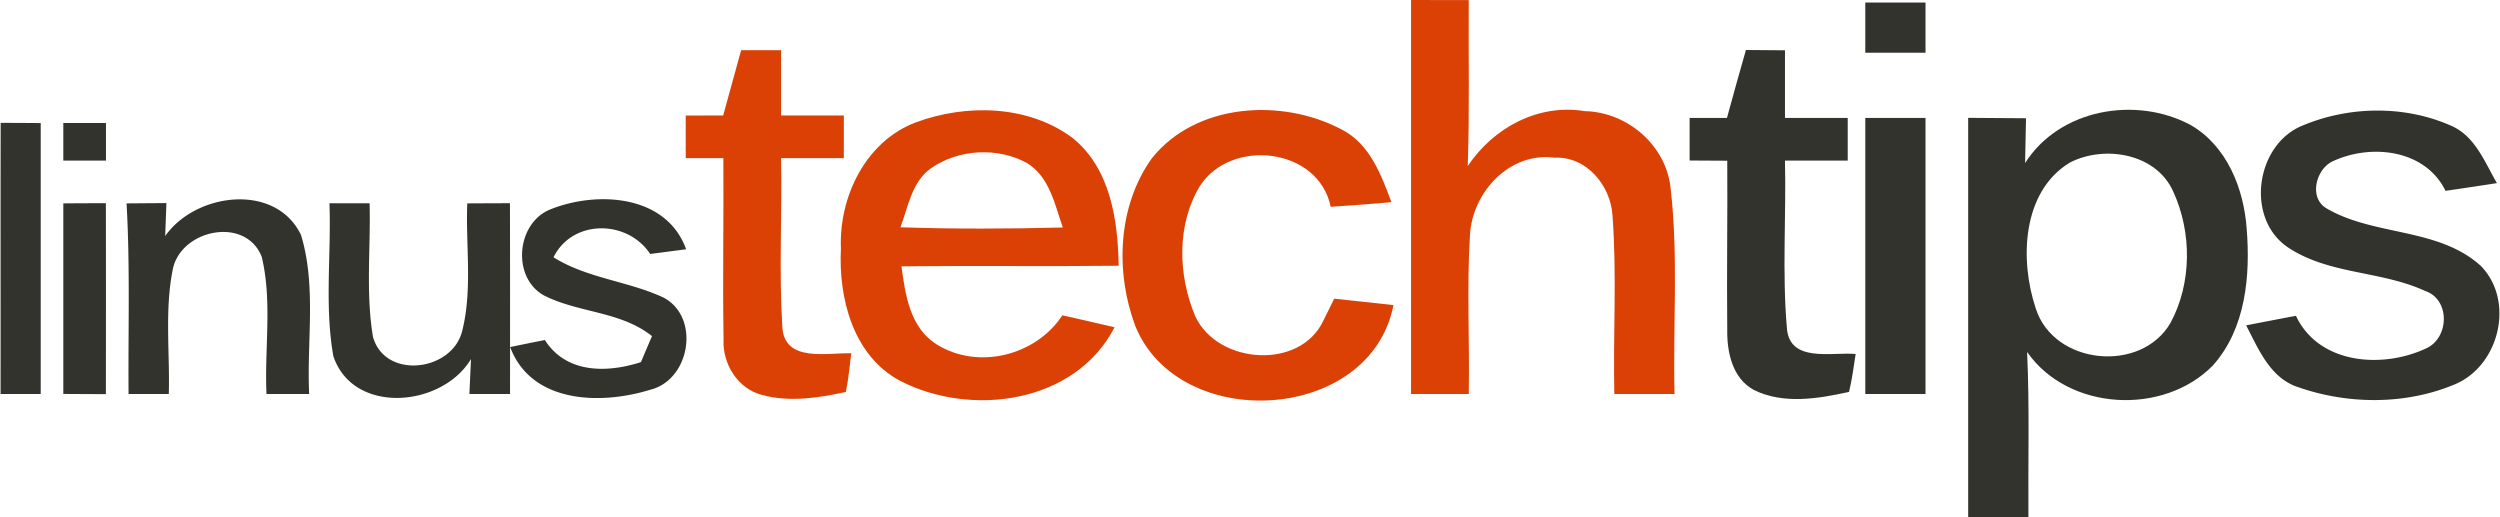
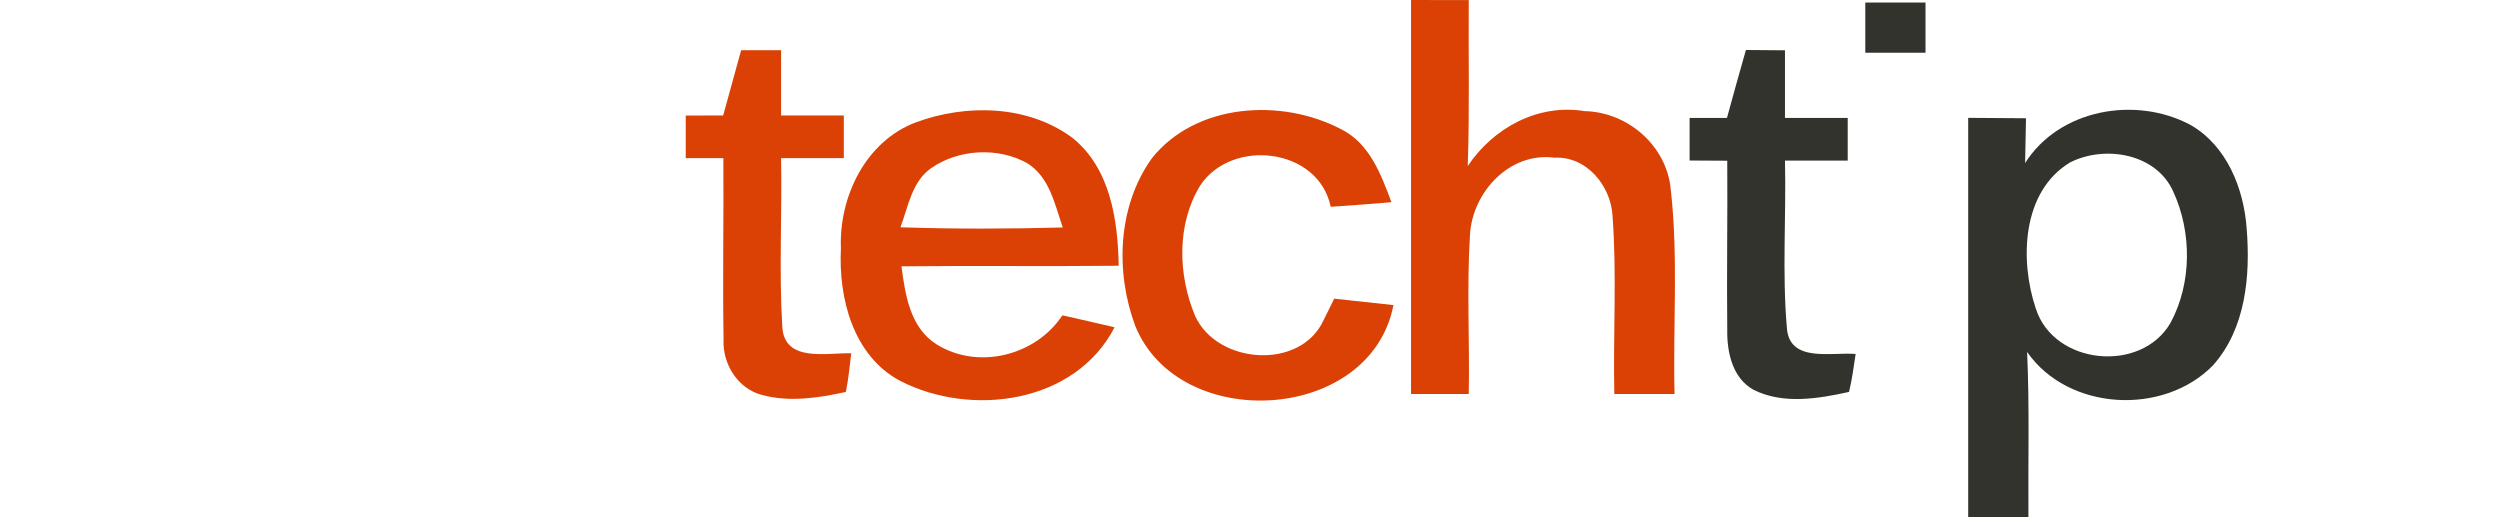
<svg xmlns="http://www.w3.org/2000/svg" width="2500" height="517" viewBox="0 0 1318.918 272.877">
  <g fill="#DB4105">
    <path d="M744.452.001c10.173 0 20.294 0 30.467.054-.212 29.194.476 58.39-.527 87.586 13.51-20.188 37.038-33.011 61.726-28.984 22.73.479 43.347 18.333 45.41 41.276 4.082 35.87 1.112 72.061 2.014 108.038h-31.793c-.688-31.366 1.378-62.786-.95-94.104-.9-15.896-13.774-31.525-30.628-30.625-23.684-3.18-43.397 18.227-44.613 40.8-1.749 27.921-.107 55.957-.637 83.929h-30.467c-.002-69.307-.002-138.664-.002-207.97zM390.877 26.493h21.088v34.441h33.116v22.519h-33.116c.583 29.618-1.167 59.289.637 88.855.9 19.187 23.365 13.831 36.402 14.146-.903 6.789-1.432 13.671-2.861 20.402-14.358 3.183-29.673 5.512-44.138 1.641-12.876-3.229-21.088-16.476-20.4-29.406-.529-31.899.106-63.74-.105-95.638h-19.87V60.988c6.623-.054 13.195-.054 19.764-.054 3.178-11.496 6.303-22.943 9.483-34.441z" />
    <path d="M483.072 64.59c26.653-9.854 59.186-9.218 82.658 8.16 20.028 16.057 24.002 43.396 24.426 67.507-38.201.42-76.456-.107-114.658.312 2.013 14.996 4.449 32.216 18.438 41.121 21.829 13.723 52.401 6.146 66.497-15.261 9.167 2.065 18.333 4.131 27.554 6.304-20.824 40.324-75.771 47.584-113.285 28.242-24.744-13.246-32.532-43.714-31.155-69.834-1.114-27.181 12.98-56.536 39.525-66.551m8.16 24.107c-10.228 7.102-12.186 20.4-16.266 31.264 28.558.952 57.118.847 85.678.106-4.24-12.188-6.993-26.759-18.915-34.02-15.419-8.475-36.032-7.361-50.497 2.65z" />
    <path d="M607.644 83.56c23.207-29.144 68.454-31.897 99.874-15.365 15.052 7.417 21.091 23.844 26.603 38.521-10.649.9-21.355 1.749-32.057 2.438-6.468-31.261-52.244-36.402-68.882-11.234-12.558 20.451-11.765 47.42-2.595 69.039 11.813 25.381 55.368 28.511 67.605 2.227 1.434-2.856 4.294-8.688 5.724-11.551 10.39 1.112 20.82 2.227 31.264 3.396-12.077 62.2-113.072 67.871-136.227 11.124-10.703-28.566-9.379-63.321 8.691-88.595z" />
  </g>
  <g fill="#33332D">
    <path d="M984.213 1.325h31.792v26.493h-31.792V1.325zM921.21 26.387l20.613.16v35.711h33.116v22.521h-33.116c.688 29.406-1.536 58.973 1.004 88.274 1.273 18.648 23.74 12.661 36.3 13.774-1.062 6.675-1.857 13.458-3.498 20.029-16.32 3.606-34.705 6.676-50.279-1.062-11.343-6.197-14.204-20.023-13.992-31.895-.32-29.67.213-59.4 0-89.07-4.978-.054-14.892-.054-19.869-.109V62.255h19.714c3.229-11.972 6.622-23.945 10.007-35.868zM1068.566 86.048c18.121-28.506 58.285-35.499 87.163-20.186 19.233 10.967 28.241 33.486 29.778 54.681 2.014 24.956-.425 52.773-17.748 72.275-26.125 26.752-76.405 24.159-98.133-7.047 1.324 29.032.477 58.066.688 87.104h-31.792V62.202c10.174.054 20.295.108 30.521.212-.155 7.899-.316 15.741-.477 23.634m23.741-.316c-25.49 15.366-26.654 51.606-18.121 77.045 9.479 29.934 55.688 34.439 71.158 7.575 11.286-20.932 11.286-47.849 1.377-69.31-9.004-20.081-36.086-24.582-54.414-15.31z" />
-     <path d="M1215.498 66.075c24.371-10.121 53.41-10.494 77.621.158 12.879 5.353 17.96 19.232 24.48 30.412-9.062 1.434-18.121 2.758-27.13 4.083-10.861-22.204-40.106-25.117-60.35-15.208-8.32 4.714-11.71 19.182-2.329 24.531 25.17 14.678 58.969 9.96 81.384 30.36 18.225 18.758 9.484 53.462-14.622 62.786-25.489 10.494-55.584 10.282-81.497 1.272-15.047-4.661-21.194-20.024-27.817-32.743 8.744-1.697 17.489-3.396 26.286-5.034 12.129 25.701 45.829 28.029 68.881 17.11 12.129-5.613 12.554-25.851-.744-30.248-22.996-10.649-50.544-8.591-72.06-22.786-23.103-15.153-17.431-54.944 7.897-64.693zM984.213 62.258h31.792V207.97h-31.792V62.258zM0 207.97c.052-47.738-.053-95.429.052-143.116 5.299 0 15.844.054 21.143.108V207.97H0zM33.116 64.908h22.519v19.87H33.116v-19.87zM66.496 107.352c6.996-.056 13.988-.108 21.037-.16-.158 4.344-.477 13.034-.637 17.381 16.002-22.838 58.284-28.402 71.691-.531 8.212 27.073 2.967 56.061 4.292 83.929h-22.52c-1.114-24.057 3.125-48.747-2.49-72.324-8.425-21.779-42.865-14.571-47 6.672-4.292 21.566-1.482 43.822-2.067 65.652H67.556c-.263-33.542.85-67.081-1.06-100.619zM246.333 107.352c7.522-.056 14.993-.056 22.519-.108.104 33.595.052 67.135.052 100.728h-21.458c.213-4.609.635-13.883.847-18.493-15.153 25.488-62.152 29.778-72.644-1.479-4.717-26.545-1.058-53.889-2.066-80.7h21.193c.637 23.475-2.118 47.314 1.804 70.579 6.411 22.52 41.487 18.226 46.999-2.918 5.612-21.99 1.851-45.145 2.754-67.609zM290.416 110.422c24.586-9.749 60.984-7.735 71.425 21.144-4.716.636-14.201 1.854-18.969 2.487-11.975-18.172-41.011-18.489-51.025 1.749 17.751 11.132 39.209 12.508 57.912 21.194 19.66 10.173 14.361 43.289-6.623 48.646-25.908 8.104-62.893 7.574-74.181-22.468a1816.539 1816.539 0 0 1 18.336-3.71c11.23 17.696 32.743 17.484 50.706 11.658a2336.157 2336.157 0 0 1 5.829-13.723c-16.532-13.195-38.895-12.191-57.12-21.517-17.06-9.591-14.465-38.413 3.71-45.46zM33.116 107.352c5.616-.056 16.851-.108 22.467-.108.052 33.595.052 67.187 0 100.779-5.617 0-16.852-.053-22.467-.104V107.352z" />
  </g>
</svg>